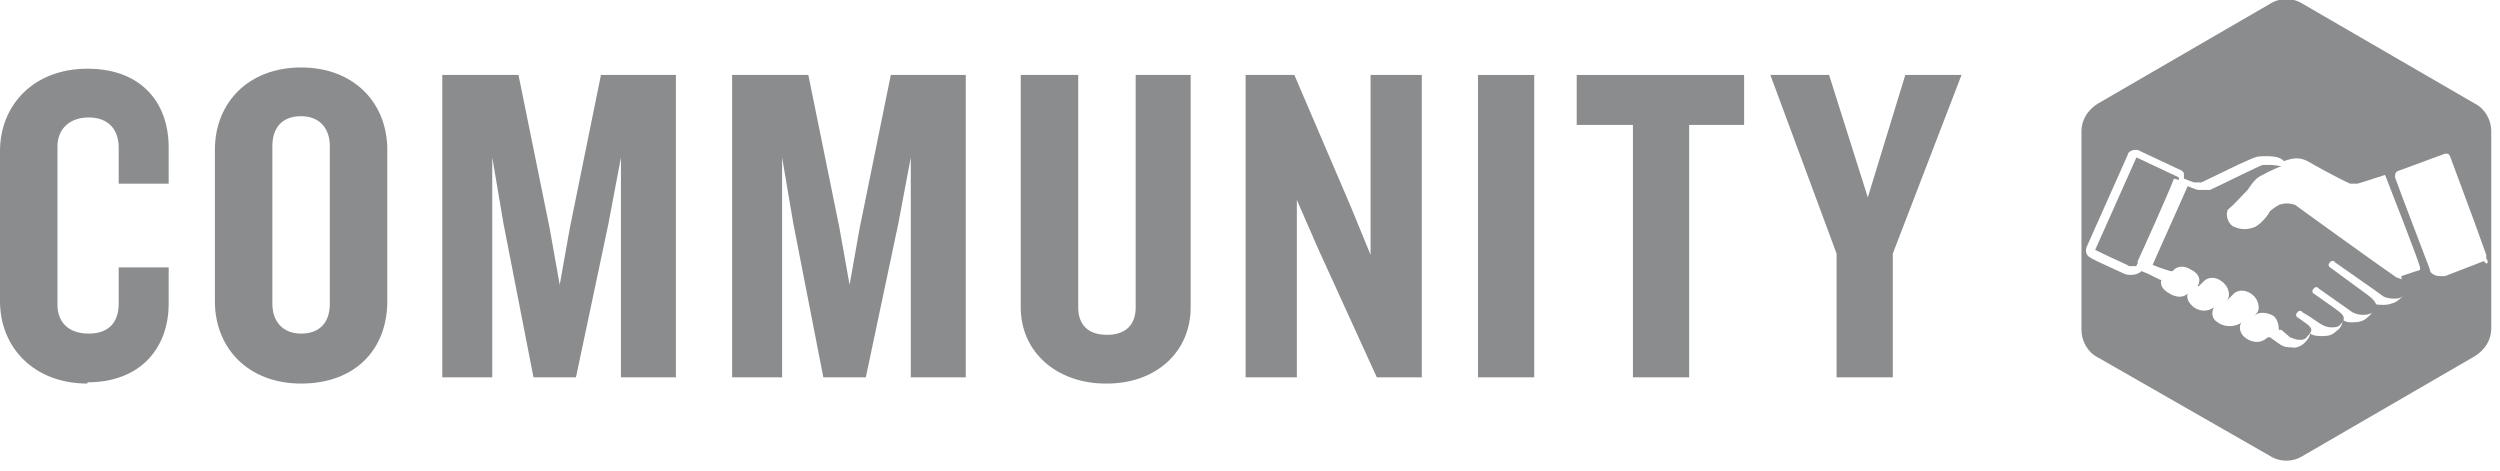
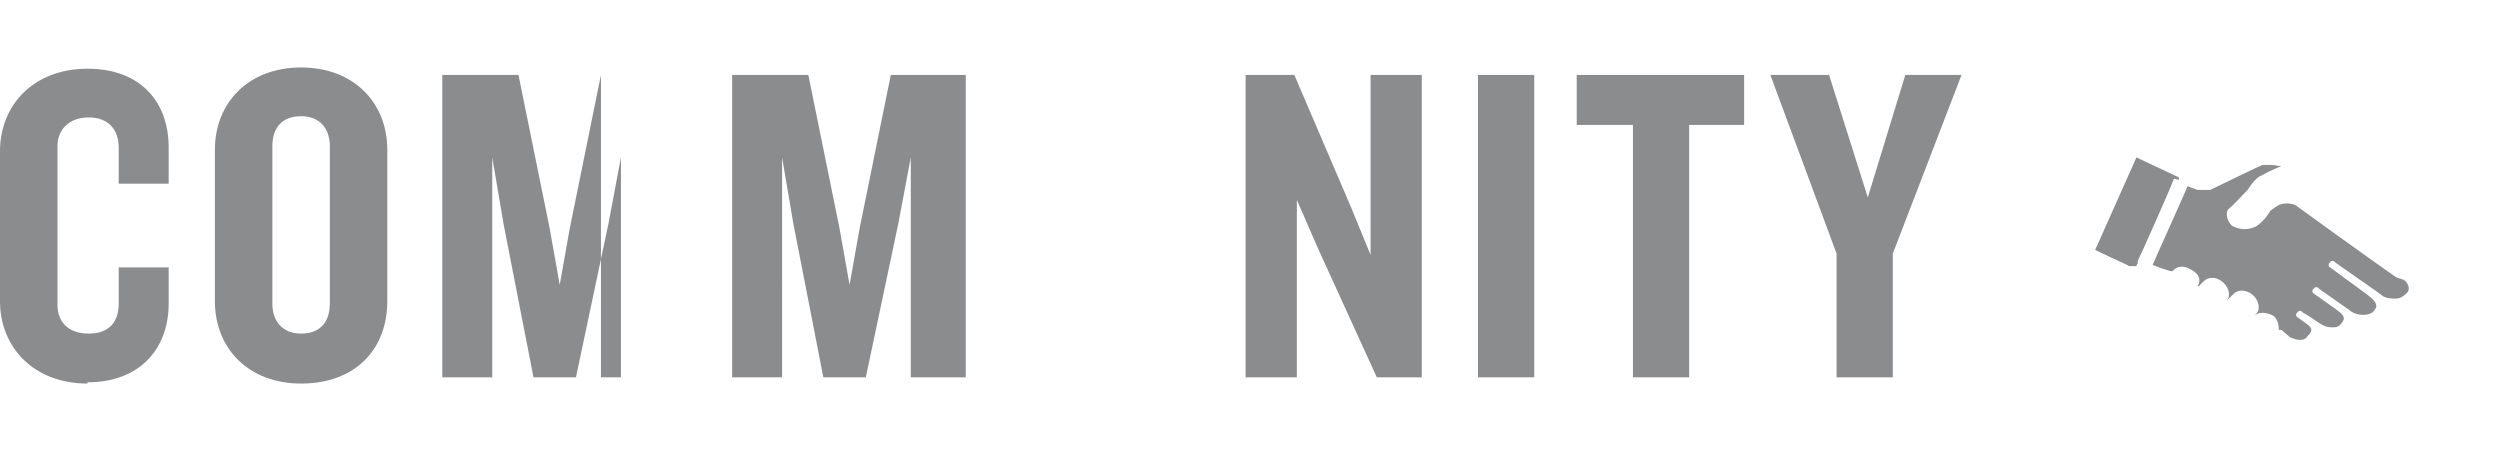
<svg xmlns="http://www.w3.org/2000/svg" viewBox="0 0 200.1 37.7">
  <defs>
    <style>.c{fill:#8a8c8e;}</style>
  </defs>
  <g id="a" />
  <g id="b">
    <g>
      <g>
        <path class="c" d="M7,30.7c-4.3,0-7-2.9-7-6.6V12.1c0-3.7,2.7-6.6,7-6.6s6.5,2.7,6.5,6.3v2.9h-4v-2.9c0-1.4-.8-2.4-2.4-2.4s-2.5,1-2.5,2.3v12.7c0,1.3,.8,2.3,2.5,2.3s2.4-1,2.4-2.4v-2.9h4v2.9c0,3.6-2.3,6.3-6.5,6.3Z" />
        <path class="c" d="M24.1,30.7c-4.2,0-6.9-2.8-6.9-6.6V12c0-3.8,2.7-6.6,6.9-6.6s6.9,2.8,6.9,6.6v12.1c0,3.9-2.6,6.6-6.9,6.6Zm2.3-19c0-1.4-.8-2.4-2.3-2.4s-2.3,.9-2.3,2.4v12.6c0,1.4,.8,2.4,2.3,2.4s2.3-.9,2.3-2.4V11.7Z" />
-         <path class="c" d="M49.7,30.2V12.6l-1,5.3-2.6,12.3h-3.4l-2.4-12.3-.9-5.3V30.2h-4V6h6.1l2.5,12.3,.8,4.5,.8-4.5,2.5-12.3h6V30.2h-4.3Z" />
+         <path class="c" d="M49.7,30.2V12.6l-1,5.3-2.6,12.3h-3.4l-2.4-12.3-.9-5.3V30.2h-4V6h6.1l2.5,12.3,.8,4.5,.8-4.5,2.5-12.3V30.2h-4.3Z" />
        <path class="c" d="M72.9,30.2V12.6l-1,5.3-2.6,12.3h-3.4l-2.4-12.3-.9-5.3V30.2h-4V6h6.1l2.5,12.3,.8,4.5,.8-4.5,2.5-12.3h6V30.2h-4.3Z" />
-         <path class="c" d="M88.5,30.7c-3.9,0-6.8-2.5-6.8-6.1V6h4.6V24.6c0,1.4,.8,2.2,2.3,2.2s2.3-.8,2.3-2.2V6h4.4V24.6c0,3.6-2.8,6.1-6.7,6.1Z" />
        <path class="c" d="M110.2,30.2l-4.7-10.3-1.7-3.9v14.2h-4.1V6h3.9l4.5,10.5,1.6,3.9V6h4.1V30.2h-3.5Z" />
        <path class="c" d="M118.3,30.2V6h4.5V30.2h-4.5Z" />
        <path class="c" d="M135.2,10V30.2h-4.5V10h-4.5v-4h13.4v4h-4.4Z" />
        <path class="c" d="M151.5,20.3v9.9h-4.5v-9.9l-5.3-14.3h4.7l3.1,9.8,3-9.8h4.5l-5.5,14.3Z" />
      </g>
      <g>
        <path class="c" d="M174.4,14.4h0v-.2s0,0,0,0c0,0,0,0,0,0l-3.4-1.6h0l-3.3,7.4h0s0,0,0,0h0s1,.5,1.9,.9h0c.4,.2,.7,.3,.8,.4,.1,0,.2,0,.3,0h0s0,0,0,0h.3c0-.1,.1-.2,.1-.2h0s0,0,0,0h0c0-.1,0-.2,0-.2,.2-.4,2.5-5.5,2.9-6.6h0Z" />
        <path class="c" d="M191.8,22.2c-1.6-1.1-7.7-5.5-8.1-5.8-.6-.2-1-.1-1.3,0,0,0-.5,.3-.7,.5-.4,.7-1,1.2-1.3,1.3-.3,.1-.9,.3-1.7-.1-.3-.2-.6-.8-.4-1.3,.6-.5,1.1-1.1,1.6-1.6,.2-.3,.6-.9,1-1.1,.4-.2,.9-.5,1.7-.8-.2,0-.5-.1-.9-.1-.2,0-.5,0-.6,0,0,0-.7,.3-1.3,.6-1,.5-2.3,1.1-2.9,1.4-.2,0-.5,0-.6,0-.2,0-.4,0-.4,0-.3-.1-.6-.2-.8-.3-.6,1.4-2.6,5.8-2.8,6.3l.5,.2h0l.9,.3s0,0,0,0h.2c.3-.4,.9-.5,1.5-.1,.6,.3,.8,.8,.5,1.3h.1l.4-.4c.3-.3,.9-.4,1.4,0,.6,.4,.8,1.2,.4,1.6h0l.5-.5c.3-.4,1-.5,1.6,0,.4,.3,.7,1.1,.3,1.5l-.2,.2c.4-.4,1.1-.3,1.6,0,.3,.3,.4,.7,.4,1.1h.2l.7,.6c.3,.1,.5,.2,.7,.2,.3,0,.5,0,.7-.3,.1-.1,.3-.3,.3-.5,0-.1-.1-.3-.4-.5l-.7-.5c-.1,0-.2-.3,0-.4,0-.1,.3-.2,.4,0l.5,.3,.9,.6c.3,.2,.6,.3,.9,.3,.3,0,.5,0,.7-.2,.2-.2,.3-.4,.3-.5,0-.3-.3-.5-.7-.8l-1.7-1.2c-.1,0-.2-.3,0-.4,0-.1,.3-.2,.4,0l2.7,1.9c.2,.1,.5,.2,.8,.2,.2,0,.5,0,.8-.2,.2-.2,.3-.4,.3-.5,0-.3-.3-.6-.7-.9l-3-2.2c-.1,0-.2-.3,0-.4,0-.1,.3-.2,.4,0l3,2.1,.7,.5c.2,.2,.6,.3,1,.3,.2,0,.4,0,.6-.1,.3-.2,.6-.4,.6-.7,0-.2-.1-.5-.4-.7Z" />
-         <path class="c" d="M199.4,10.5c0-.9-.5-1.8-1.3-2.2L184.3,.3c-.8-.5-1.8-.5-2.6,0l-13.8,8c-.8,.5-1.3,1.3-1.3,2.2v15.9c0,.9,.5,1.8,1.3,2.2l13.8,7.9c.8,.5,1.8,.5,2.6,0l13.8-8c.8-.5,1.3-1.3,1.3-2.2V10.5Zm-6.8,12.5c0,.3-.2,.8-.9,1.2-.3,.1-.5,.2-.9,.2h0c-.3,0-.6,0-.8-.1,0,0,0,0,0,.1,0,.3-.1,.7-.5,1-.3,.3-.7,.4-1.2,.4-.3,0-.5,0-.8-.2,0,.4-.2,.7-.5,.9-.3,.3-.6,.4-1.1,.4-.3,0-.7,0-1-.2,0,.2-.2,.5-.4,.7-.3,.3-.7,.5-1.1,.4-.3,0-.6,0-1-.3h0l-.7-.5h-.2c-.3,.3-.9,.6-1.7,.1-.6-.4-.6-1-.4-1.3h0c-.3,.3-1.2,.5-1.9,0-.5-.3-.5-.8-.3-1.2h0c-.4,.3-1,.4-1.6,0-.5-.4-.6-.8-.5-1.1h0c-.3,.3-.9,.4-1.6-.1-.5-.3-.6-.7-.5-1h-.1l-1-.5h0l-.5-.2s0,0,0,0c-.2,.2-.5,.3-.8,.3h0c-.2,0-.4,0-.6-.1-.4-.2-2.7-1.2-2.7-1.3-.3-.1-.4-.5-.3-.8l3.3-7.4c0-.2,.3-.4,.6-.4h0c0,0,.2,0,.2,0l3.4,1.6c.1,0,.3,.2,.3,.3,0,.1,0,.3,0,.4,.3,.1,.5,.2,.8,.3,0,0,0,0,.2,0,.2,0,.4,0,.4,0,.6-.3,1.9-.9,2.9-1.4,.7-.3,1.3-.6,1.4-.6,.2-.1,.6-.1,.8-.1,.4,0,1.2,0,1.5,.4,.8-.3,1.3-.3,1.9,0,.5,.3,2.5,1.4,3.4,1.8,.1,0,.5,0,.6,0,0,0,1-.3,2.2-.7,.2,.5,2.7,6.9,2.8,7.4,0,0,0,.1,0,.2l-1.5,.5c0,.2,.1,.4,.1,.6Zm6.2-2.1s-2.6,1-3.1,1.2c-.1,0-.3,0-.4,0,0,0,0,0,0,0-.4,0-.7-.2-.8-.4h0s0,0,0-.1h0s0,0,0,0h0s0,0,0,0h0c-.3-.8-2.6-6.8-2.8-7.4h0c0-.2,0-.4,.2-.5l3.8-1.4s0,0,.1,0h0c.1,0,.2,0,.3,.2l2,5.4,.9,2.5v.3c.2,.2,.1,.4,0,.4Z" />
      </g>
    </g>
  </g>
</svg>